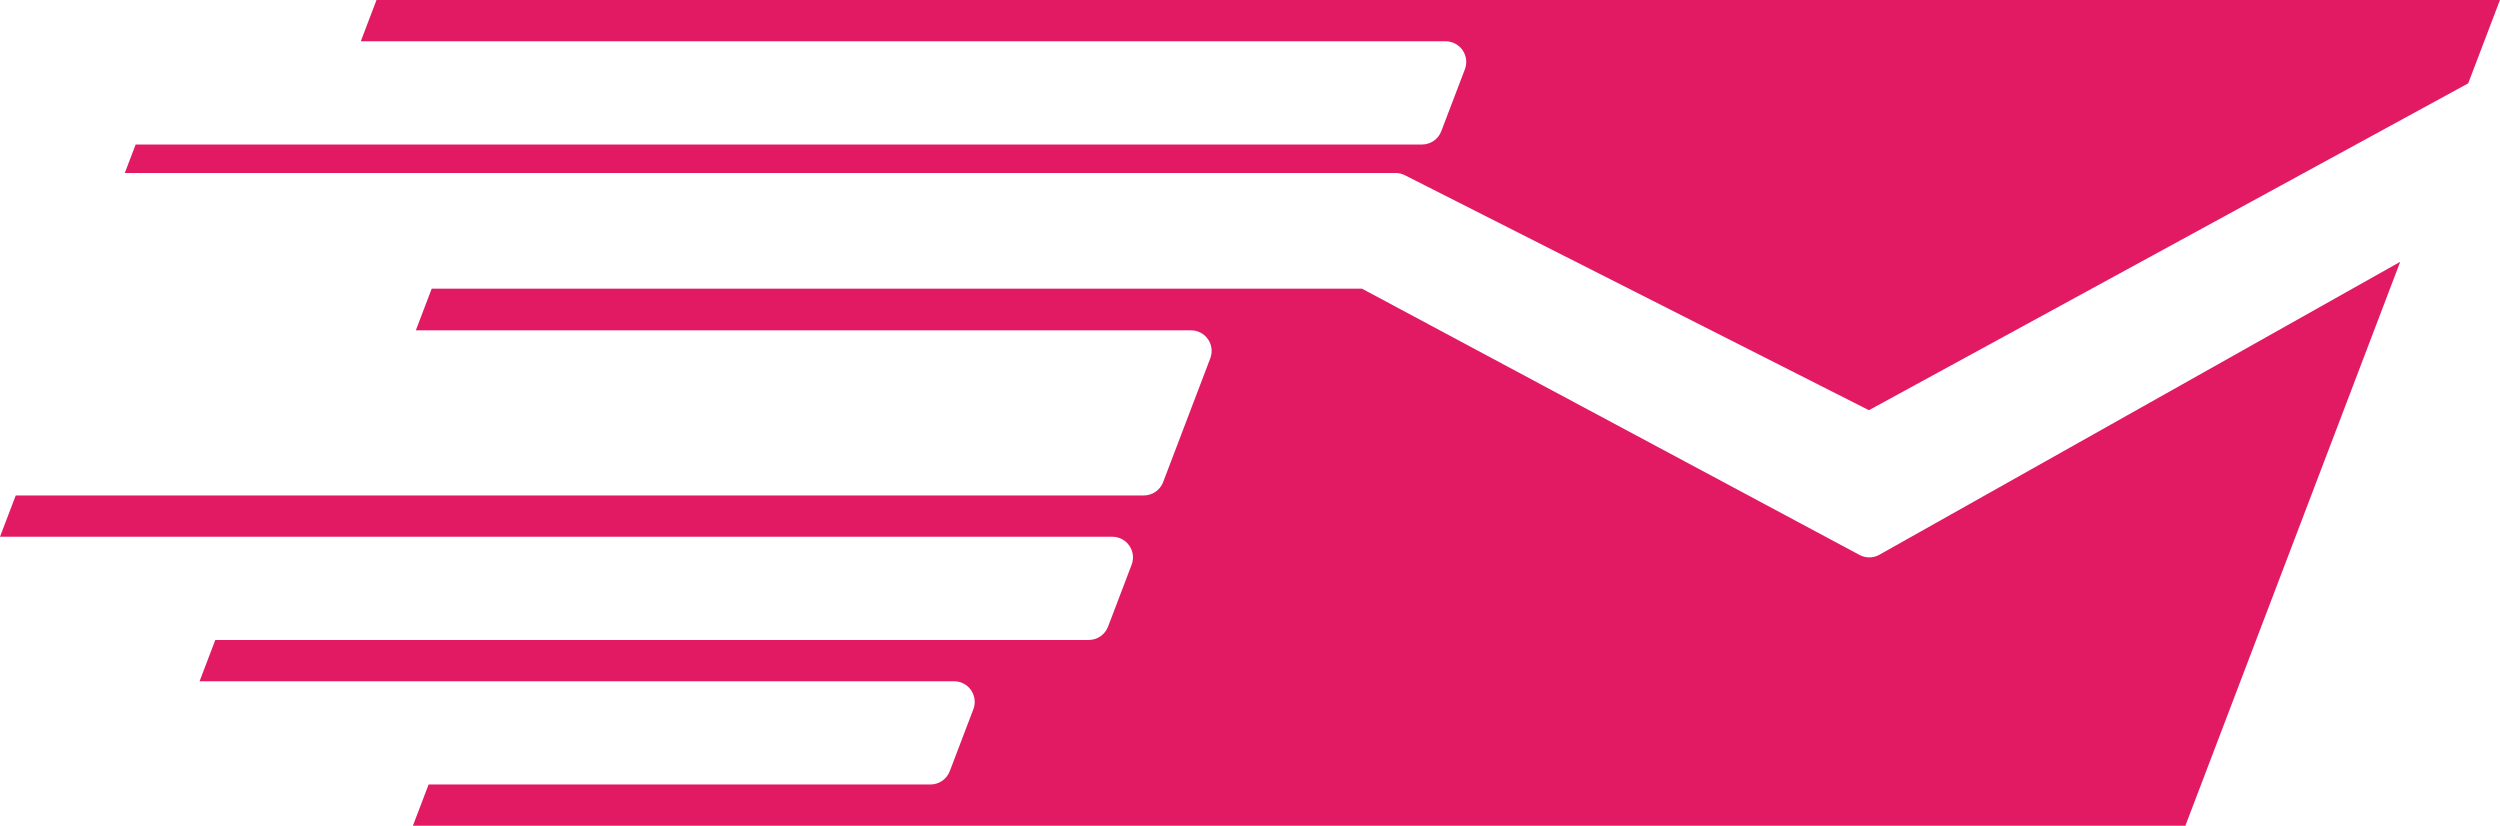
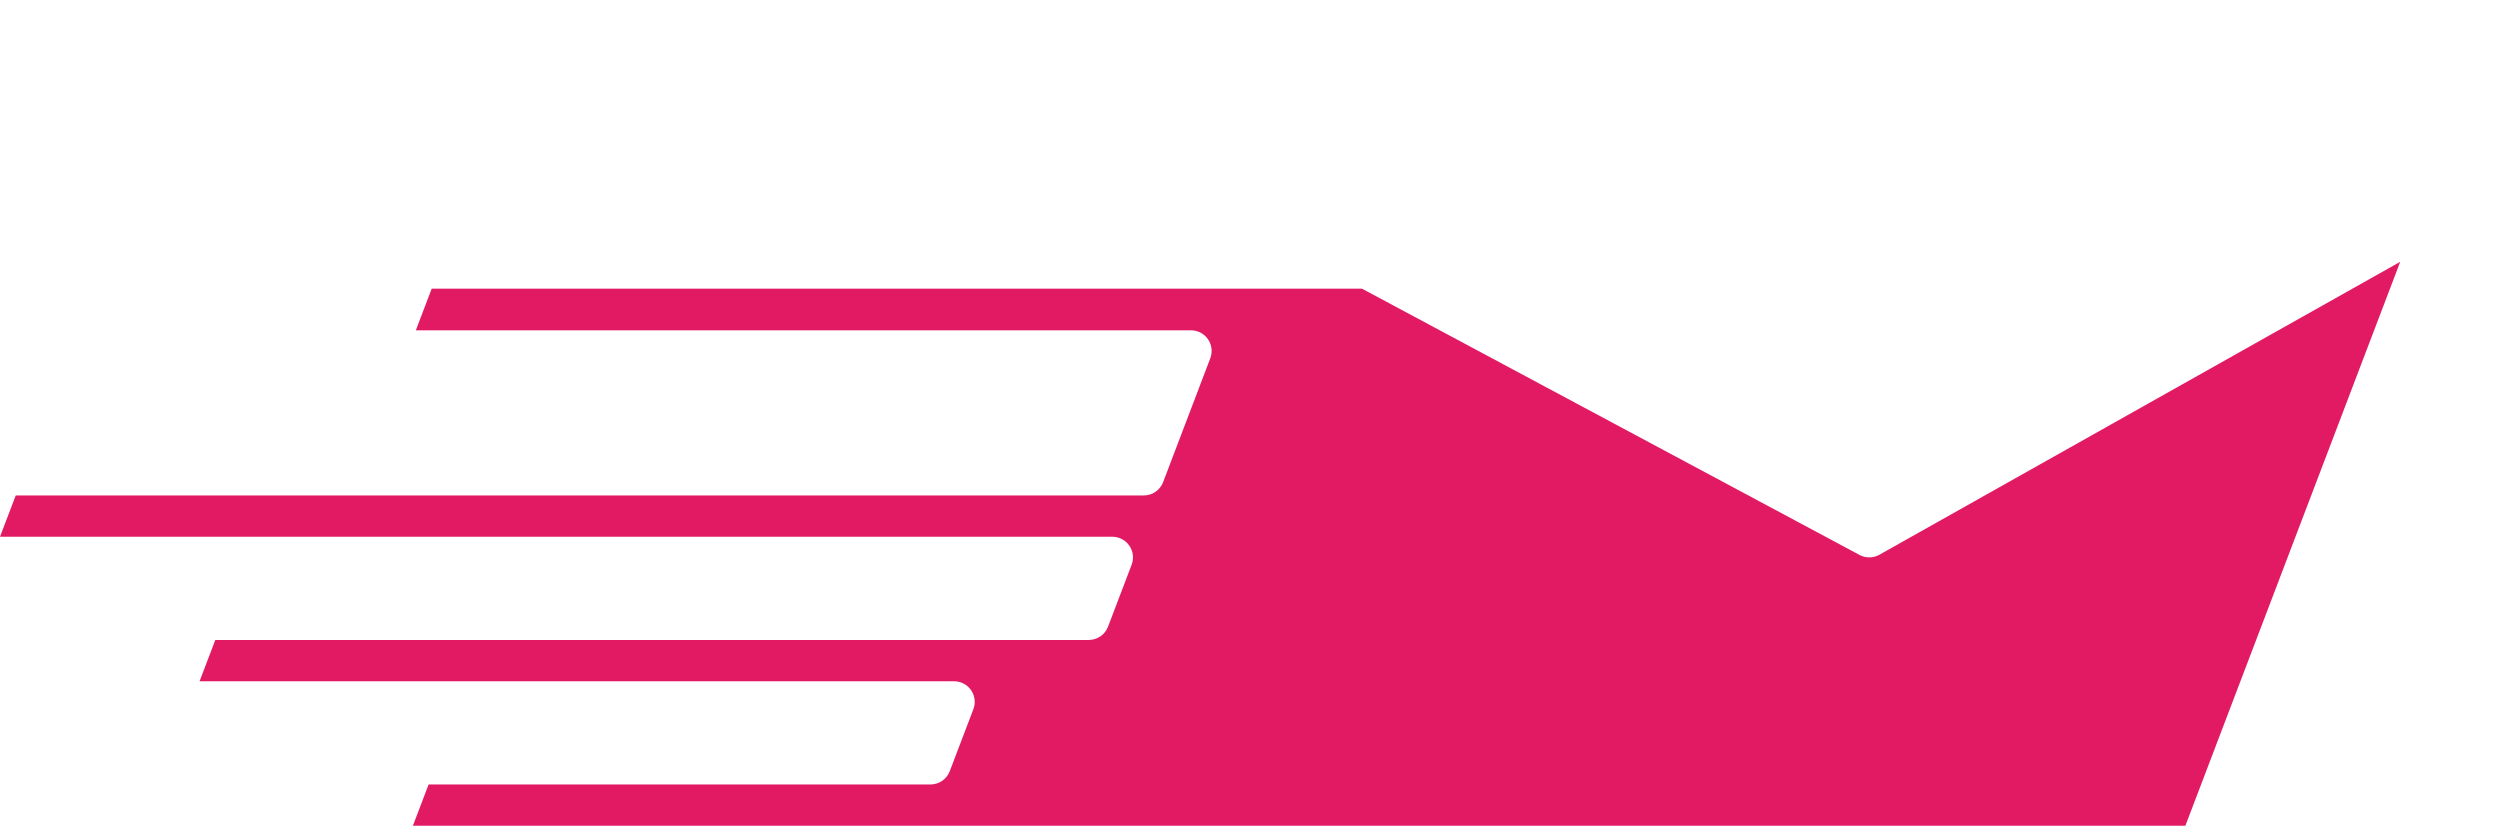
<svg xmlns="http://www.w3.org/2000/svg" preserveAspectRatio="xMidYMid meet" viewBox="0.0 0.0 121.1 40.0" style="fill: rgb(226, 26, 100);">
  <g id="__id152_spdlemlzqa">
-     <path d="M18.238,0l-0.762,2h52.549c0.329,0,0.637,0.162,0.823,0.433s0.229,0.616,0.111,0.923l-1.144,3 C69.669,6.744,69.297,7,68.882,7H6.571L6.045,8.379h61.553c0.157,0,0.312,0.037,0.452,0.108L90.53,19.87l29.03-15.833L121.098,0 H18.238z" style="fill: inherit;" />
    <path d="M90.077,26.882L65.972,13.982h-45.06L20.143,16h37.549c0.329,0,0.637,0.162,0.823,0.433 c0.187,0.271,0.229,0.616,0.111,0.923l-2.285,6C56.193,23.744,55.821,24,55.406,24H0.762L0,26h53.882 c0.329,0,0.637,0.162,0.823,0.433c0.187,0.271,0.229,0.616,0.111,0.923l-1.143,3C53.526,30.744,53.154,31,52.739,31H10.429 l-0.762,2h36.547c0.178,0,0.346,0.046,0.49,0.128c0.426,0.238,0.624,0.758,0.445,1.228l-1.143,3C45.859,37.744,45.487,38,45.072,38 H20.762L20,40h85.859l10.408-27.319l-25.229,14.19C90.741,27.039,90.378,27.042,90.077,26.882z" style="fill: inherit;" />
  </g>
</svg>